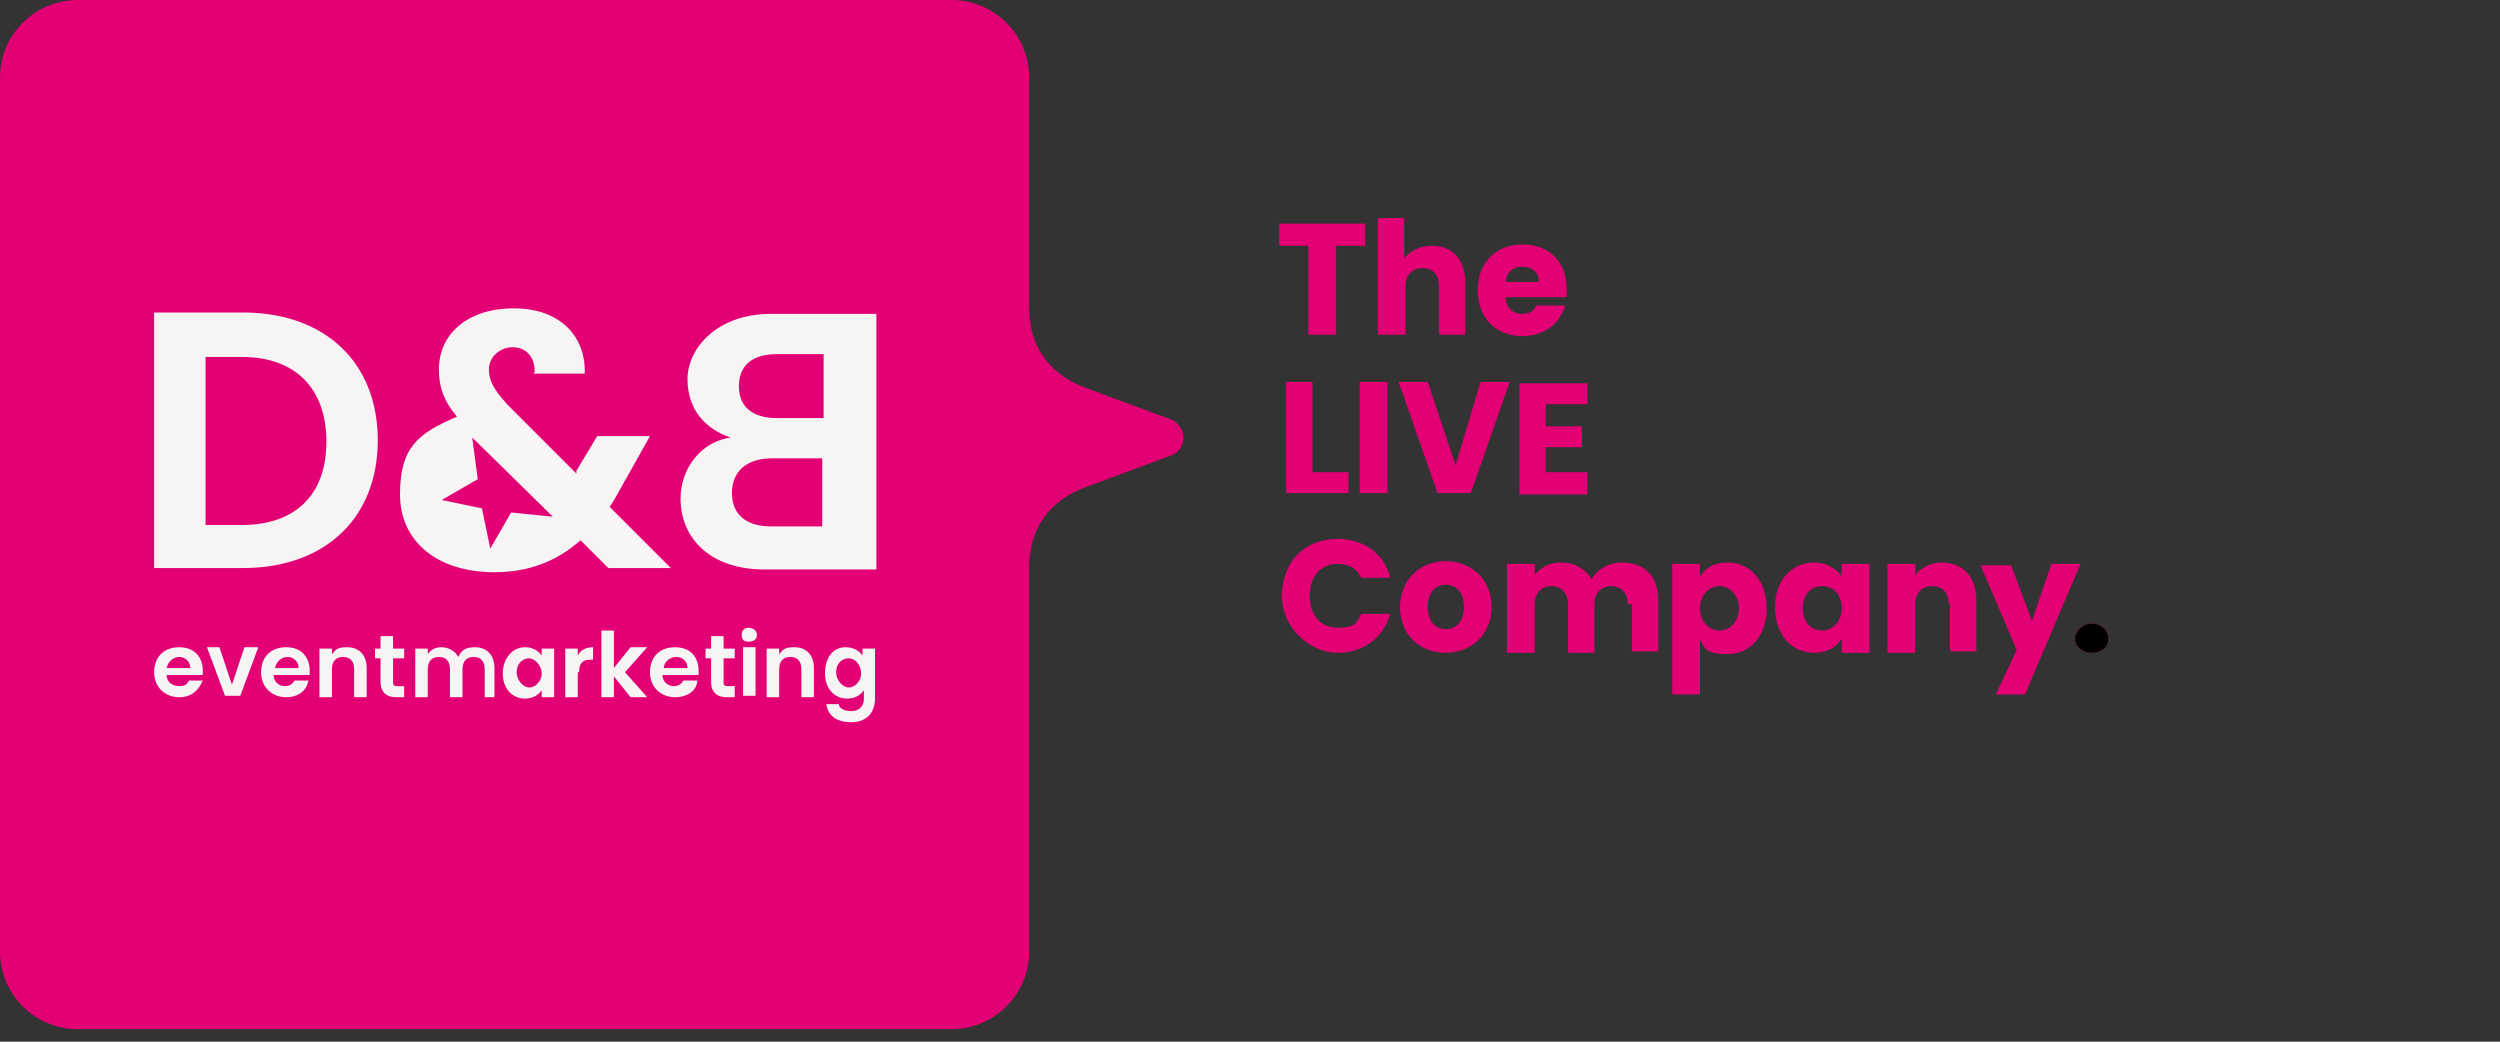
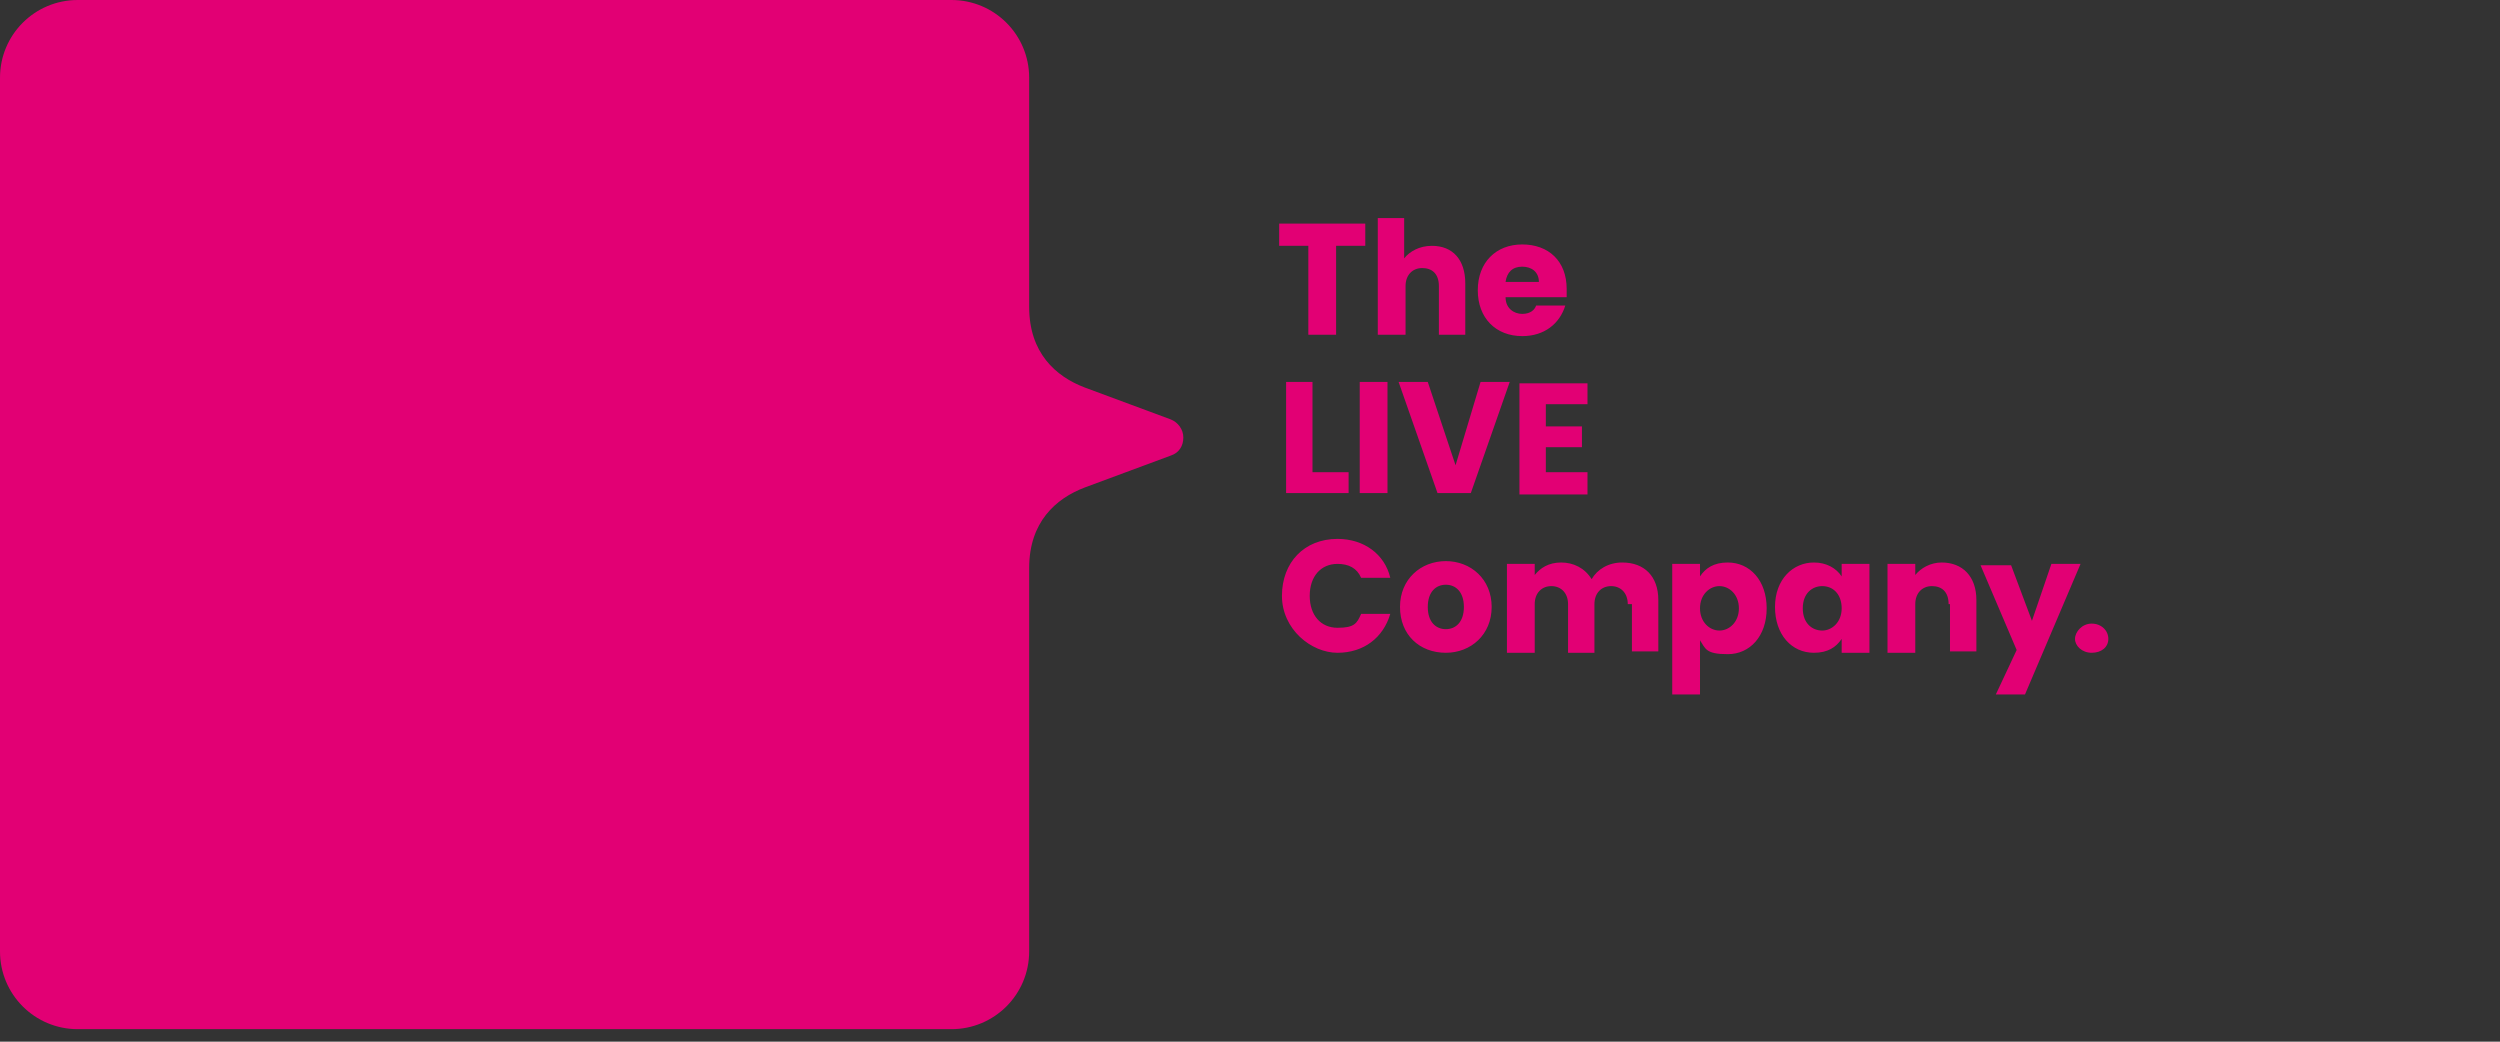
<svg xmlns="http://www.w3.org/2000/svg" id="Layer_1" version="1.1" viewBox="0 0 180 75">
  <rect x="0" y="0" width="180" height="75" fill="#333333" stroke="none" />
  <defs>
    <style>.st0 {
        fill: #f6f5f4;
      }

      .st1 {
        fill: #e20074;
      }</style>
  </defs>
  <path class="st1" d="M92.1,16.1h6.2v1.6h-2.1v6.4h-2v-6.4h-2.1v-1.6h0ZM99.1,15.7h2v2.9c.4-.5,1.1-.9,2-.9,1.5,0,2.4,1,2.4,2.7v3.7h-1.9v-3.5c0-.9-.5-1.3-1.2-1.3s-1.2.5-1.2,1.3v3.5h-2v-8.4s0,0-.1,0ZM109.6,24.2c-1.9,0-3.2-1.3-3.2-3.3s1.3-3.3,3.2-3.3,3.2,1.2,3.2,3.2v.6h-4.4c0,.8.6,1.2,1.2,1.2s.9-.3,1-.6h2.1c-.4,1.3-1.5,2.2-3.1,2.2h0ZM108.4,20.3h2.4c0-.7-.5-1.1-1.2-1.1s-1.1.4-1.2,1.1ZM94.5,27.5v6.5h2.6v1.5h-4.5v-8h1.9ZM97.9,27.5h2v8h-2v-8ZM106.6,27.5h2.1l-2.8,8h-2.4l-2.8-8h2.1l2,6,1.8-6h0ZM114.3,29.1h-3v1.6h2.6v1.5h-2.6v1.8h3v1.6h-4.9v-8h4.9v1.5ZM96.3,38.8c1.9,0,3.4,1.1,3.8,2.8h-2.1c-.3-.7-.9-1-1.7-1-1.2,0-2,.9-2,2.3s.8,2.3,2,2.3,1.4-.3,1.7-1h2.1c-.5,1.7-1.9,2.8-3.8,2.8s-4-1.7-4-4.1c0-2.4,1.6-4.1,4-4.1ZM104.1,47c-1.9,0-3.3-1.3-3.3-3.3s1.5-3.3,3.3-3.3,3.3,1.3,3.3,3.3-1.5,3.3-3.3,3.3ZM104.1,45.3c.7,0,1.3-.5,1.3-1.6s-.6-1.6-1.3-1.6-1.3.5-1.3,1.6.6,1.6,1.3,1.6h0ZM117.2,43.5c0-.8-.5-1.3-1.2-1.3s-1.2.5-1.2,1.3v3.5h-1.9v-3.5c0-.8-.5-1.3-1.2-1.3s-1.2.5-1.2,1.3v3.5h-2v-6.4h2v.8c.4-.5,1-.9,1.9-.9s1.7.4,2.2,1.2c.4-.7,1.2-1.2,2.2-1.2,1.6,0,2.6,1,2.6,2.7v3.7h-1.9v-3.4s-.3,0-.3,0ZM124.4,40.5c1.6,0,2.8,1.3,2.8,3.3s-1.2,3.3-2.8,3.3-1.6-.4-2-1v3.9h-2v-9.4h2v.9c.4-.6,1-1,2-1h0ZM123.8,42.2c-.7,0-1.4.6-1.4,1.6s.7,1.6,1.4,1.6,1.4-.6,1.4-1.6-.7-1.6-1.4-1.6ZM130.6,40.5c.9,0,1.6.4,2,1v-.9h2v6.4h-2v-1c-.4.6-1,1-2,1-1.6,0-2.8-1.3-2.8-3.3s1.3-3.2,2.8-3.2h0ZM131.2,42.2c-.7,0-1.4.5-1.4,1.6s.7,1.6,1.4,1.6,1.4-.6,1.4-1.6-.6-1.6-1.4-1.6ZM140.3,43.5c0-.9-.5-1.3-1.2-1.3s-1.2.5-1.2,1.3v3.5h-2v-6.4h2v.8c.4-.5,1.1-.9,1.9-.9,1.5,0,2.5,1,2.5,2.7v3.7h-1.9v-3.4s-.1,0-.1,0ZM147.7,40.6h2.1l-4,9.4h-2.1l1.5-3.2-2.6-6.1h2.2l1.5,4,1.4-4.1h0ZM150.6,47c-.7,0-1.2-.5-1.2-1s.5-1.1,1.2-1.1,1.2.5,1.2,1.1-.5,1-1.2,1ZM74.1,40.9c0-3.3,1.9-5,4-5.8l6.2-2.3c.6-.2.9-.7.9-1.3s-.4-1.1-.9-1.3l-6.2-2.3c-2.1-.8-4-2.5-4-5.8V5.6c0-3.1-2.5-5.6-5.6-5.6H5.6C2.5,0,0,2.5,0,5.6v62.9c0,3.1,2.5,5.6,5.6,5.6h62.9c3.1,0,5.6-2.5,5.6-5.6v-27.6h0Z" />
-   <path class="st0" d="M38.5,26.8c0-1.2-.7-1.8-1.6-1.8s-1.7.7-1.7,1.6.5,1.7,1.7,2.9l4.6,4.6v-.2l1.5-2.5h3.8l-1.8,3.2c-.4.7-.7,1.3-1.1,1.9l4.4,4.4h-4.5l-2-2c-1.7,1.5-3.7,2.3-6.2,2.3-4.1,0-6.8-2.2-6.8-5.6s1.3-4.4,4.1-5.6c-1-1.2-1.3-2.2-1.3-3.4,0-2.5,2-4.4,5.4-4.4s5.2,2.1,5.1,4.7h-3.7,0ZM34,31.5l.4,3-2.6,1.5,2.9.6.6,2.9,1.5-2.6,3,.3-5.8-5.7h0ZM27.2,31.7c0,5.6-3.8,9.2-9.7,9.2h-6.4v-18.4h6.4c5.9,0,9.7,3.6,9.7,9.2ZM17.4,37.8c3.9,0,6.1-2.2,6.1-6s-2.2-6.1-6.1-6.1h-2.6v12.1h2.6ZM49,35.9c0-2.2,1.5-4.1,3.6-4.4-1.8-.6-3.1-2-3.1-4.2s2.1-4.7,6-4.7h7.6v18.4h-8.1c-3.8,0-6-2.2-6-5.1M53.2,27.8c0,1.5,1,2.3,2.7,2.3h3.4v-4.6h-3.4c-1.7,0-2.7.8-2.7,2.3ZM52.7,35.5c0,1.6,1.1,2.4,2.8,2.4h3.7v-4.9h-3.6c-1.8,0-2.9.9-2.9,2.5ZM12.9,50.2c-1,0-1.8-.7-1.8-1.8s.7-1.8,1.8-1.8,1.7.7,1.7,1.7v.3h-2.6c0,.5.4.8.9.8s.6-.2.7-.4h1c-.3.7-.8,1.2-1.7,1.2M12,48.1h1.7c0-.5-.4-.8-.8-.8s-.8.3-.9.8ZM14.9,46.6l1.3,3.5h1.1l1.3-3.5h-1l-.9,2.7-.9-2.7h-.9ZM20.6,50.2c-1,0-1.8-.7-1.8-1.8s.7-1.8,1.8-1.8,1.7.7,1.7,1.7v.3h-2.6c0,.5.4.8.8.8s.6-.2.7-.4h1c-.1.7-.7,1.2-1.6,1.2M19.8,48.1h1.7c0-.5-.4-.8-.8-.8s-.8.3-.9.8ZM25.5,50.2h.9v-2.1c0-1-.6-1.5-1.4-1.5s-.8.2-1.1.5v-.4h-.9v3.5h.9v-2c0-.6.3-.9.8-.9s.8.3.8.9v2h0ZM27.4,49.1c0,.8.5,1.1,1.1,1.1h.6v-.8h-.4c-.3,0-.4,0-.4-.3v-1.7h.8v-.7h-.8v-.9h-.9v.9h-.4v.7h.4v1.7h0ZM34.7,50.2h.9v-2.1c0-1-.6-1.5-1.4-1.5s-1,.3-1.2.7c-.2-.4-.7-.7-1.2-.7s-.8.2-1,.5v-.4h-.9v3.5h.9v-2c0-.6.3-.9.8-.9s.8.3.8.9v2h.9v-2c0-.6.3-.9.8-.9s.8.3.8.9v2s-.2,0-.2,0ZM37.8,46.6c.6,0,1,.3,1.2.6v-.5h.9v3.5h-.9v-.5c-.2.3-.6.6-1.2.6-.9,0-1.6-.7-1.6-1.8s.7-1.9,1.6-1.9M38.1,47.4c-.5,0-.9.4-.9,1s.5,1.1.9,1.1.9-.4.9-1-.5-1.1-.9-1.1ZM41.7,48.4c0-.7.3-.9.8-.9h.2v-.9c-.5,0-.9.2-1.1.6v-.5h-.9v3.5h.9v-1.8h0ZM43.3,50.2h.9v-1.5l1.2,1.5h1.2l-1.6-1.8,1.6-1.8h-1.2l-1.2,1.5v-2.7h-.9v4.8ZM48.6,50.2c-1,0-1.8-.7-1.8-1.8s.7-1.8,1.8-1.8,1.7.7,1.7,1.7v.3h-2.6c0,.5.4.8.8.8s.6-.2.7-.4h1c0,.7-.7,1.2-1.6,1.2M47.8,48.1h1.7c0-.5-.4-.8-.8-.8s-.9.3-.9.8ZM51.2,49.1c0,.8.5,1.1,1.1,1.1h.6v-.8h-.4c-.3,0-.4,0-.4-.3v-1.7h.8v-.7h-.8v-.9h-.9v.9h-.4v.7h.4v1.7h0ZM53.4,45.7c0-.3.2-.5.5-.5s.6.2.6.5-.2.5-.6.5-.5-.2-.5-.5ZM53.5,46.6h.9v3.5h-.9v-3.5ZM57.7,50.2h.9v-2.1c0-1-.6-1.5-1.4-1.5s-.8.2-1.1.5v-.4h-.9v3.5h.9v-2c0-.6.3-.9.8-.9s.8.3.8.9v2h0ZM60.9,46.6c.6,0,1,.3,1.2.6v-.5h.9v3.6c0,1-.6,1.7-1.7,1.7s-1.7-.5-1.8-1.3h.9c0,.3.4.5.9.5s.9-.3.9-.9v-.6c-.2.3-.6.6-1.2.6-.9,0-1.6-.7-1.6-1.8,0-1.2.6-1.9,1.5-1.9M61.1,47.4c-.5,0-.9.4-.9,1s.5,1.1.9,1.1.9-.4.9-1-.4-1.1-.9-1.1Z" />
-   <path d="M150.6,47c-.7,0-1.2-.5-1.2-1s.5-1.1,1.2-1.1,1.2.5,1.2,1.1-.5,1-1.2,1Z" />
</svg>